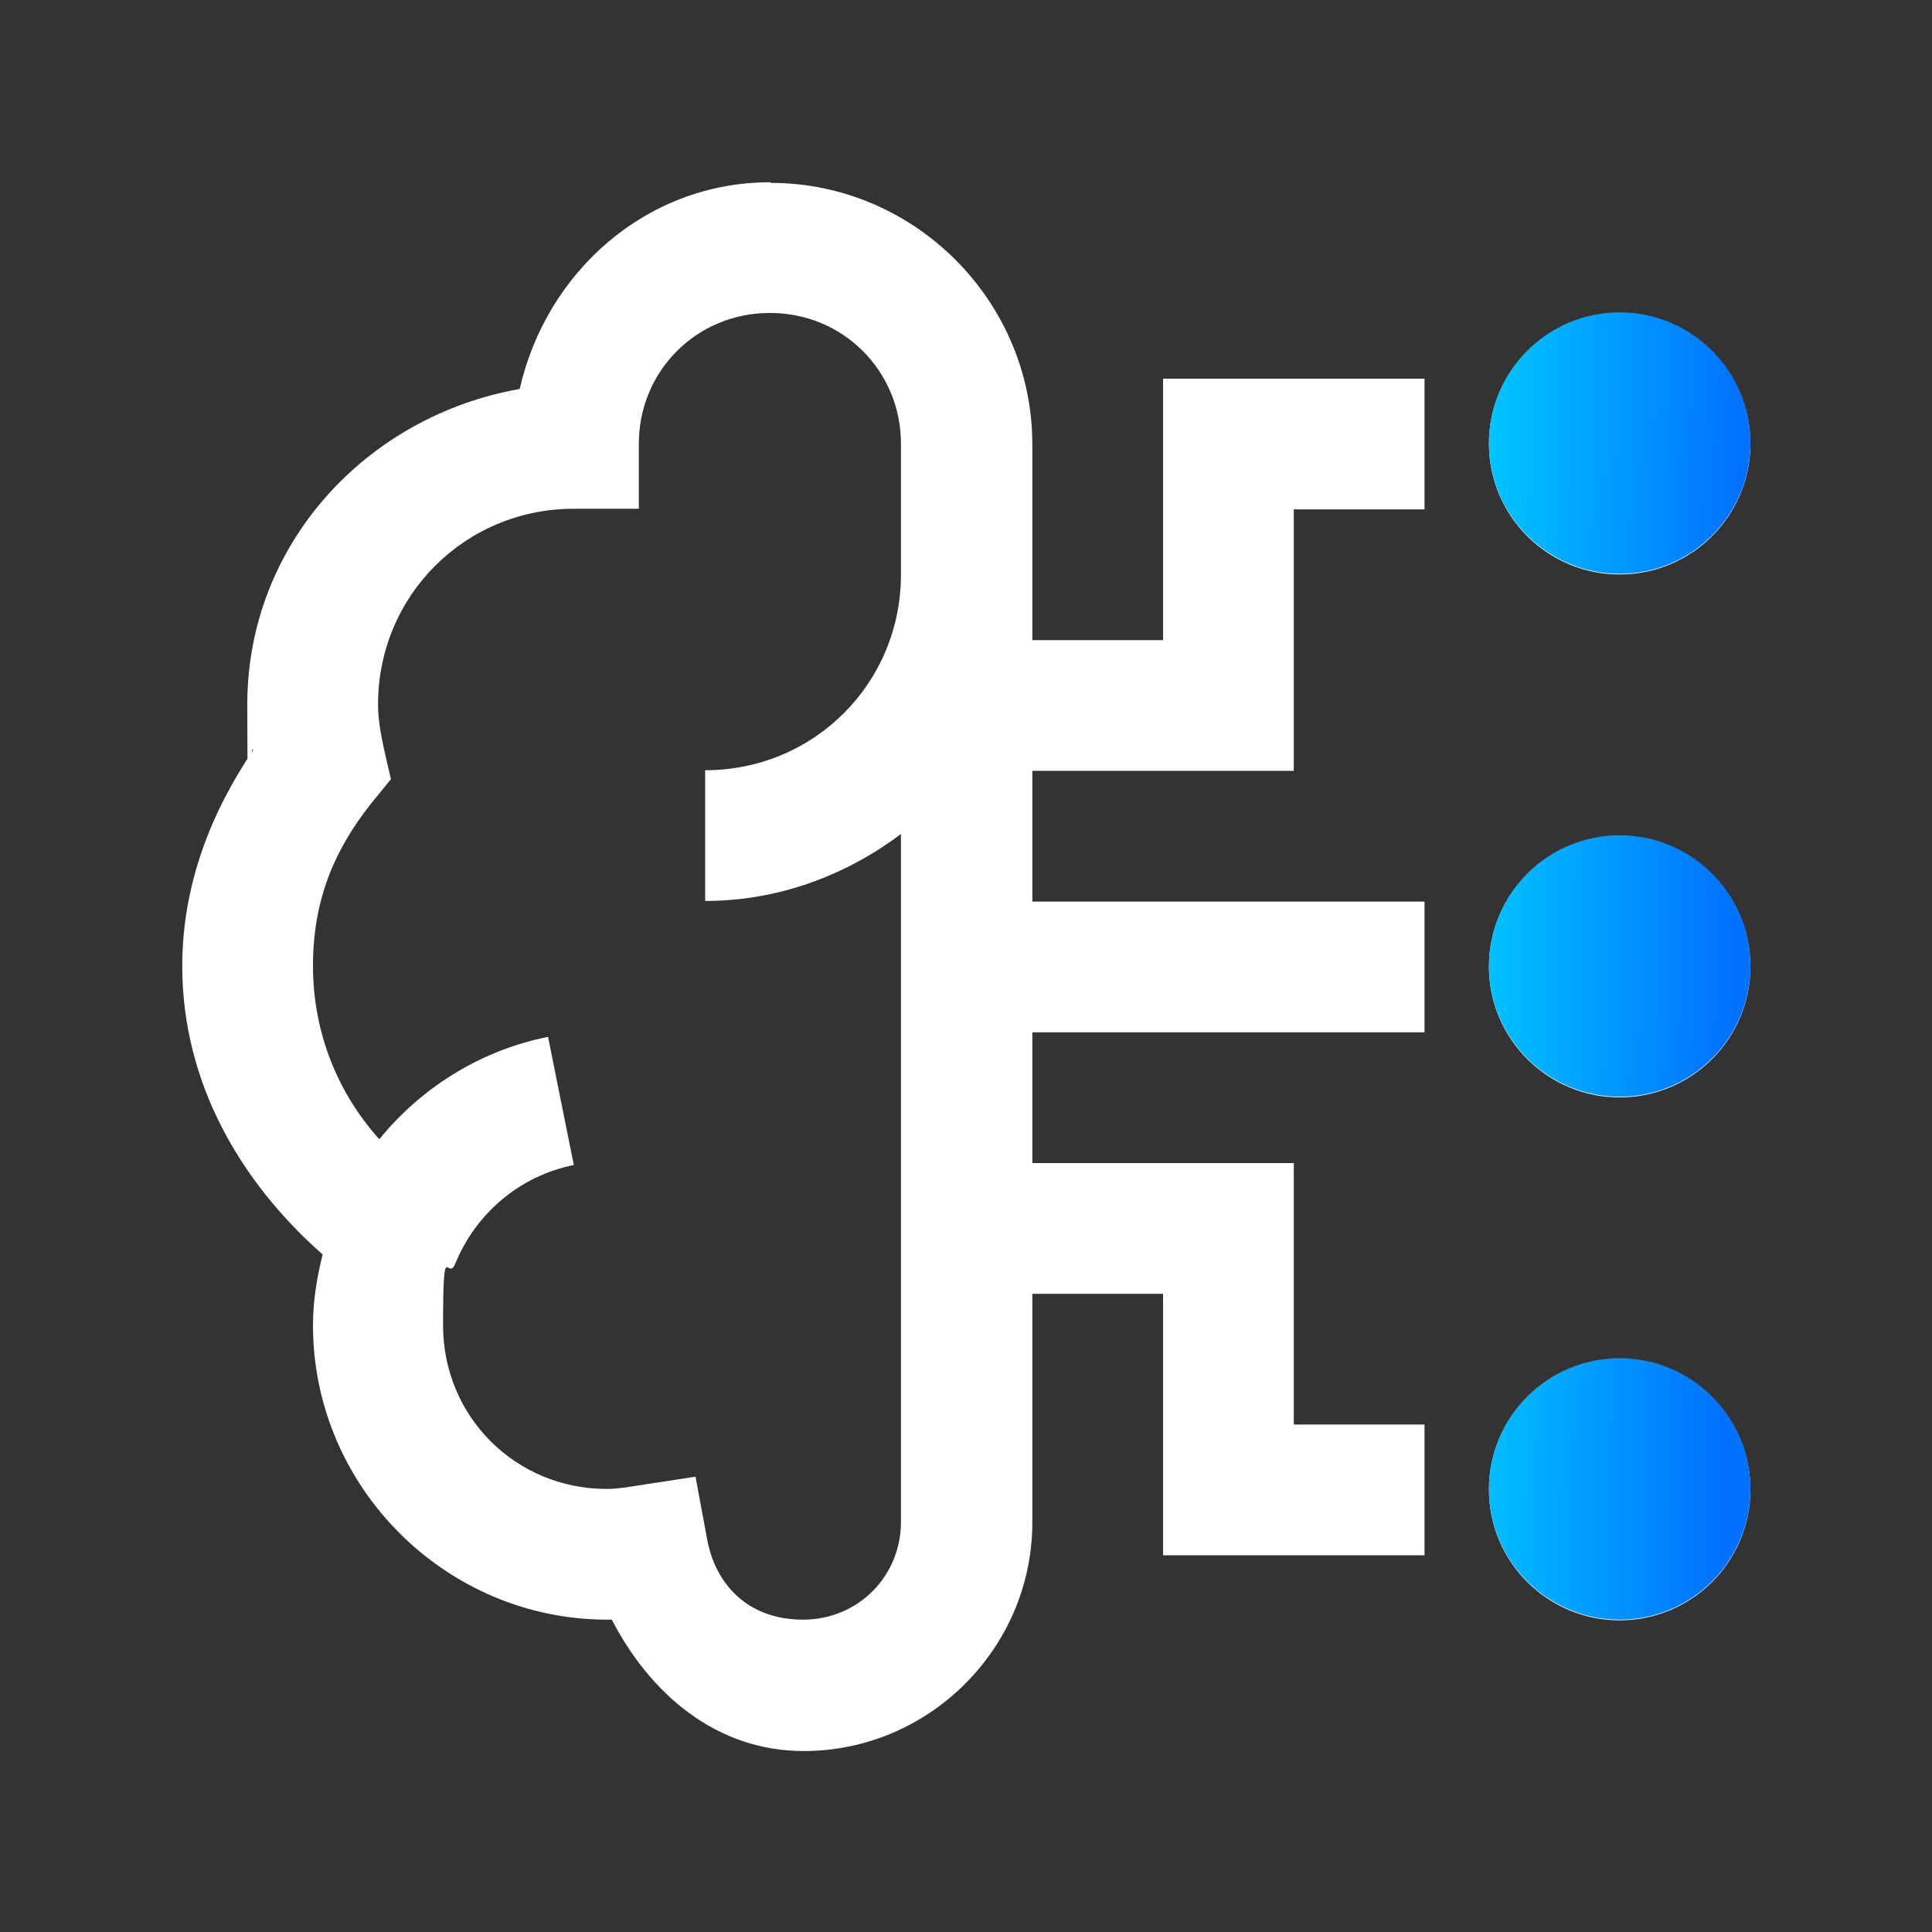
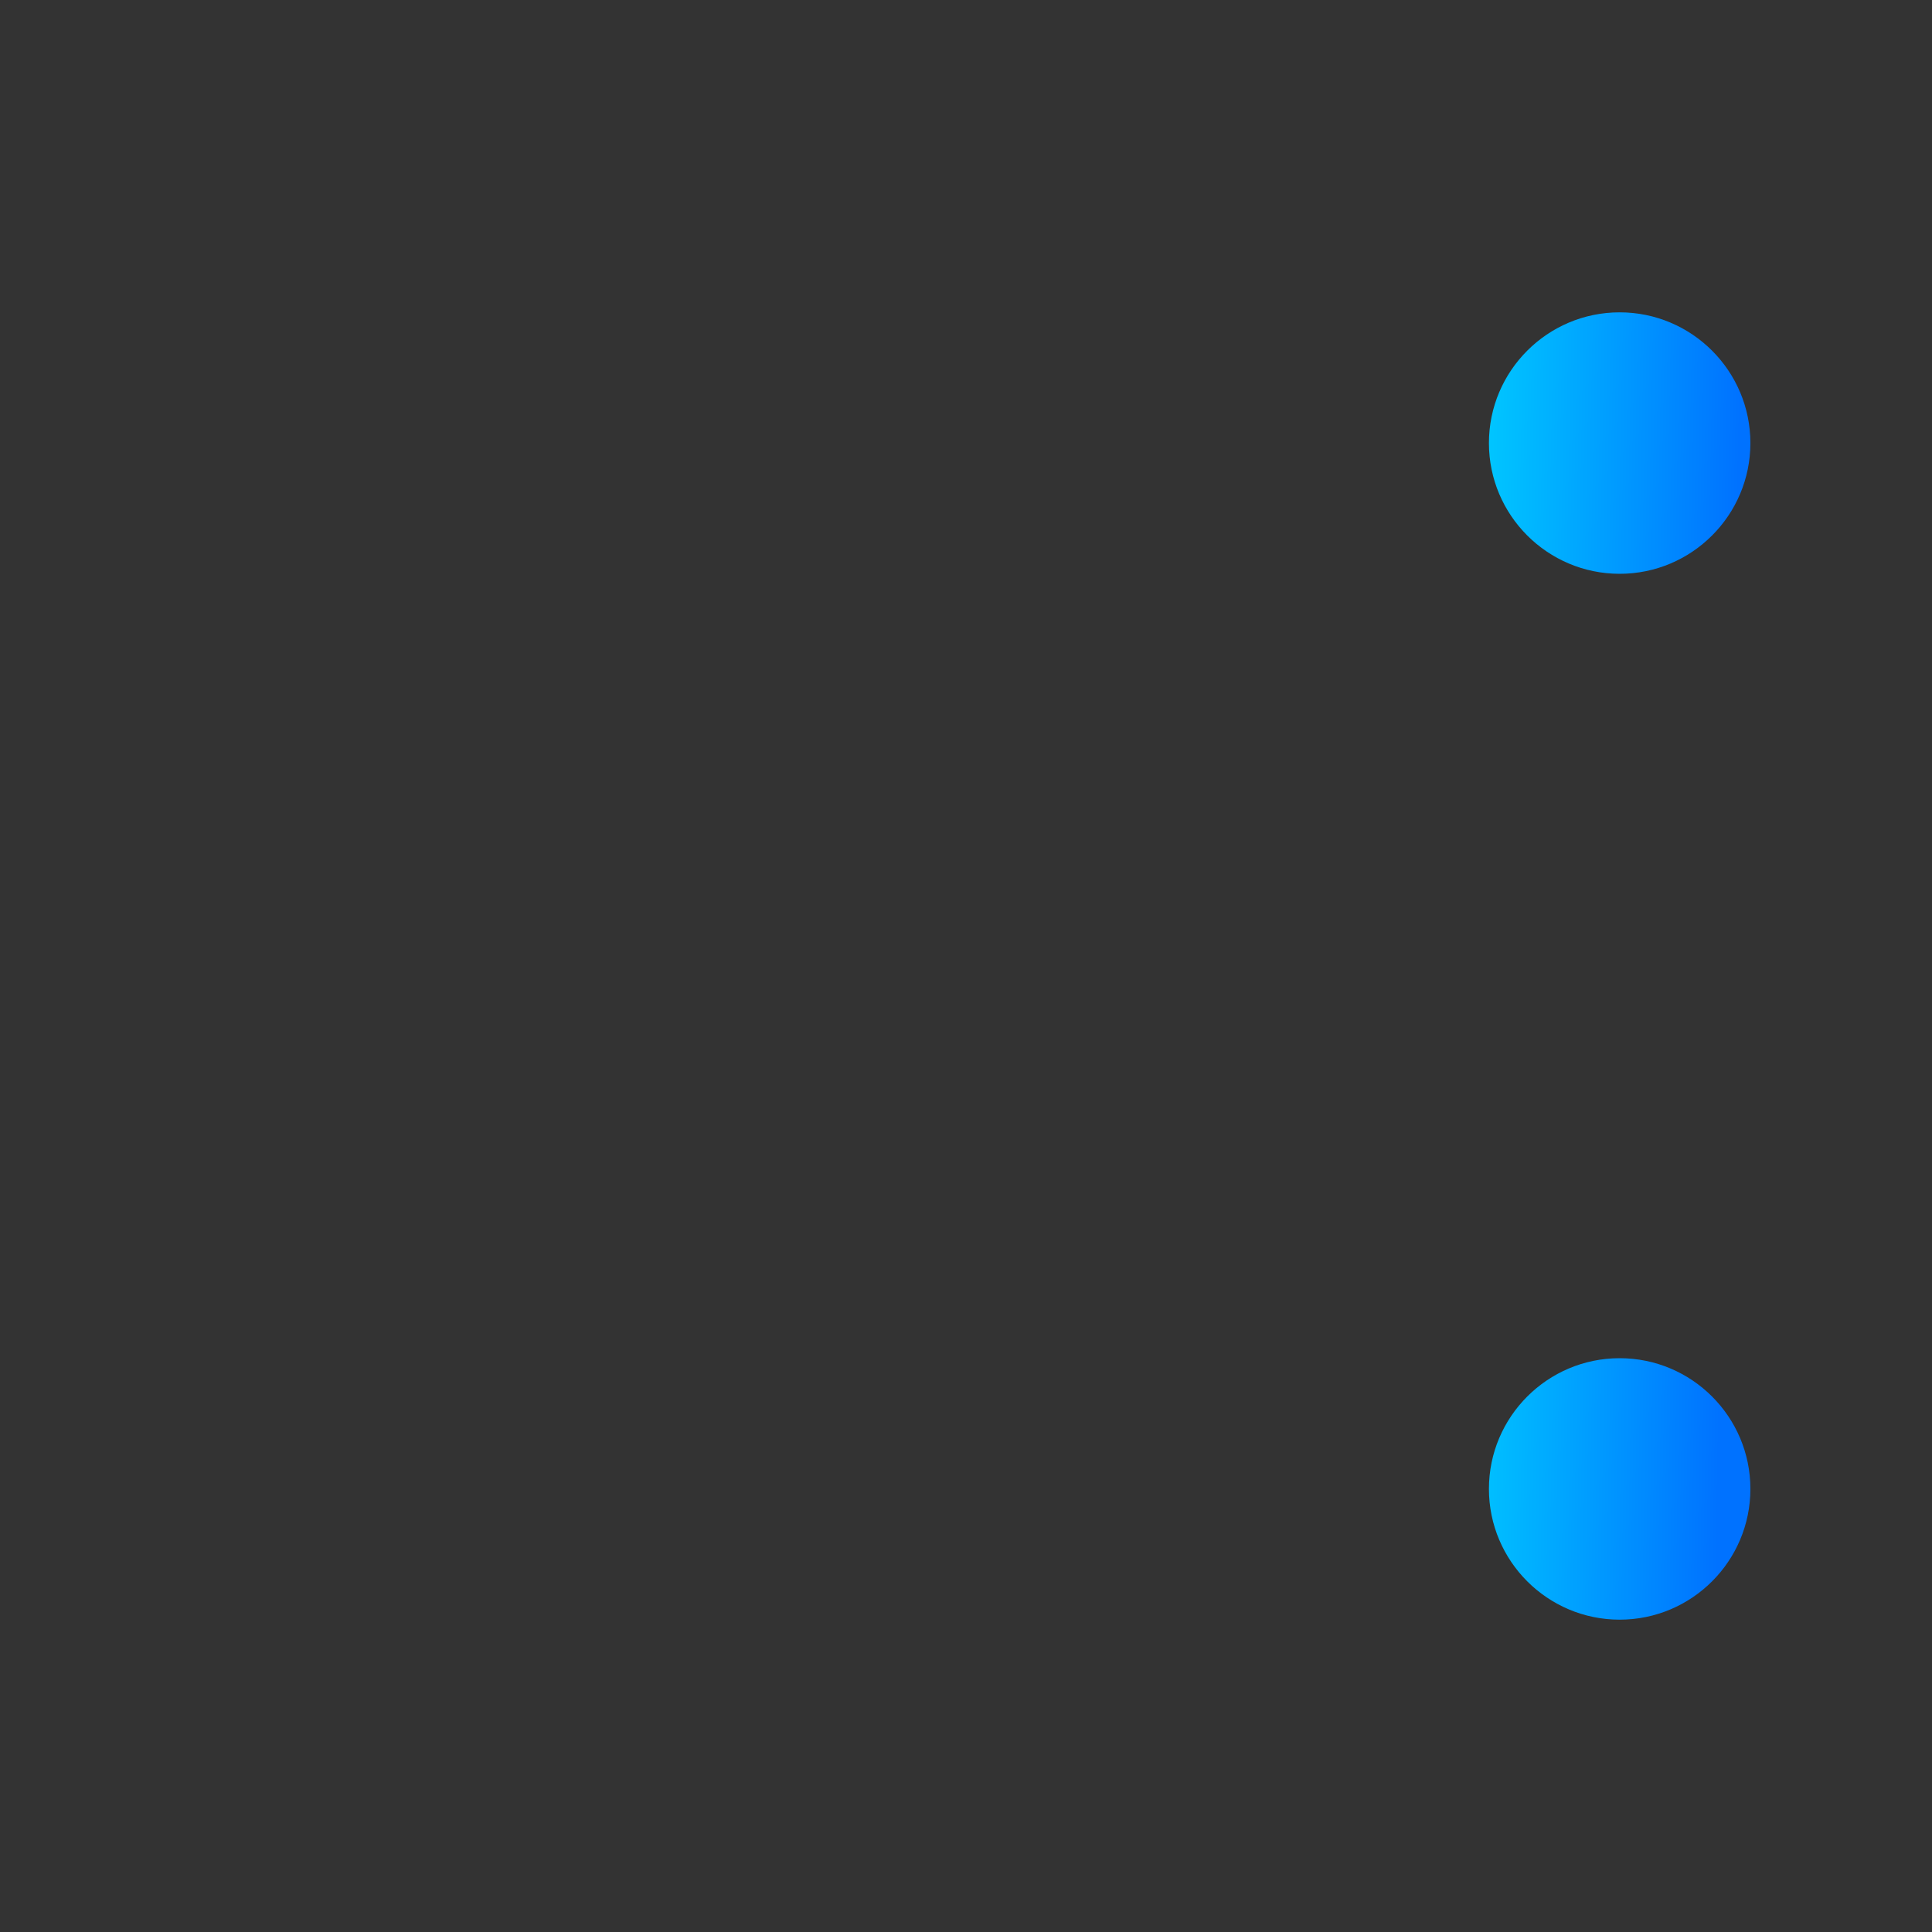
<svg xmlns="http://www.w3.org/2000/svg" xmlns:xlink="http://www.w3.org/1999/xlink" id="uuid-ab4ab37c-4da5-4de2-804e-bc6ddbe866d1" viewBox="0 0 300 300">
  <rect x="0" y="0" width="300" height="300" fill="#333333" stroke="none" />
  <defs>
    <style>.uuid-a8eea614-fcaf-442f-854a-6e41687e4026{fill:url(#uuid-98865a2c-8e92-44b1-ae28-edd85ddb4d3a);}.uuid-a8eea614-fcaf-442f-854a-6e41687e4026,.uuid-880a0d54-bc8c-448f-8d06-379c1adab34d,.uuid-8807a944-bd13-4c0b-b219-441a7138fb00,.uuid-47c748c9-449d-4684-bbba-98f0835fa762{stroke-width:0px;}.uuid-880a0d54-bc8c-448f-8d06-379c1adab34d{fill:url(#uuid-628f90fa-a0d9-4c74-a5d4-112361276295);}.uuid-8807a944-bd13-4c0b-b219-441a7138fb00{fill:url(#uuid-abec91d8-b0a8-4558-996a-c650c052a184);}.uuid-47c748c9-449d-4684-bbba-98f0835fa762{fill:#fff;}</style>
    <linearGradient id="uuid-98865a2c-8e92-44b1-ae28-edd85ddb4d3a" x1="230.8" y1="-7085.4" x2="270.1" y2="-7086.2" gradientTransform="translate(0 -7017) scale(1 -1)" gradientUnits="userSpaceOnUse">
      <stop offset="0" stop-color="#00c6ff" />
      <stop offset="1" stop-color="#0072ff" />
    </linearGradient>
    <linearGradient id="uuid-abec91d8-b0a8-4558-996a-c650c052a184" x1="229.1" y1="-7166.5" x2="268.5" y2="-7167.3" xlink:href="#uuid-98865a2c-8e92-44b1-ae28-edd85ddb4d3a" />
    <linearGradient id="uuid-628f90fa-a0d9-4c74-a5d4-112361276295" x1="227.5" y1="-7247.7" x2="266.8" y2="-7248.4" xlink:href="#uuid-98865a2c-8e92-44b1-ae28-edd85ddb4d3a" />
  </defs>
-   <path class="uuid-47c748c9-449d-4684-bbba-98f0835fa762" d="m119.6,28.3c-19.3,0-34.8,14-38.9,32.1-23.8,4.2-42.3,24.1-42.3,49s.5,4.8.9,7.1c-6.5,9.6-11,20.9-11,33.5,0,18.2,9.1,33.6,21.8,44.8-.9,3.6-1.5,7.2-1.5,11,0,25.1,20.6,45.7,45.7,45.7s.4,0,.7,0c5.9,11.4,16.1,20.4,29.8,20.4,19.5,0,35.5-16,35.5-35.5v-35.5h20.3v40.6h40.6v-20.3h-20.3v-40.6h-40.6v-20.3h60.9v-20.3h-60.9v-20.3h40.6v-40.6h20.3v-20.3h-40.6v40.6h-20.3v-30.4c0-22.3-18.3-40.6-40.6-40.6Zm0,20.3c11.3,0,20.3,9,20.3,20.3v20.3c0,16.9-13.5,30.4-30.4,30.4v20.3c11.4,0,21.9-4,30.4-10.4v106.8c0,8.5-6.7,15.2-15.2,15.2s-13.6-5.4-14.9-12.5l-1.8-9.7-9.8,1.5c-1.8.3-3,.4-4,.4-14.1,0-25.4-11.2-25.4-25.4s.7-6.6,1.9-9.6c3.2-7.8,10-13.6,18.4-15.3l-4-19.9c-10.5,2.1-19.7,7.9-26.2,15.9-6.4-7.1-10.3-16.5-10.3-26.9s3.4-18.1,9-25.2l3.1-3.8-1.1-4.8c-.5-2.4-.9-4.6-.9-6.8,0-16.9,13.5-30.4,30.4-30.4h10.1v-10.1c0-11.3,9-20.3,20.3-20.3Zm131.9,0c-11.2,0-20.3,9.1-20.3,20.3s9.1,20.3,20.3,20.3,20.3-9.1,20.3-20.3-9.1-20.3-20.3-20.3Zm0,81.2c-11.2,0-20.3,9.1-20.3,20.3s9.1,20.3,20.3,20.3,20.3-9.1,20.3-20.3-9.1-20.3-20.3-20.3Zm0,81.2c-11.2,0-20.3,9.1-20.3,20.3s9.1,20.3,20.3,20.3,20.3-9.1,20.3-20.3-9.1-20.3-20.3-20.3Z" />
  <path class="uuid-a8eea614-fcaf-442f-854a-6e41687e4026" d="m231.2,68.8c0-11.2,9.1-20.3,20.3-20.3s20.3,9.1,20.3,20.3-9.1,20.3-20.3,20.3-20.3-9.1-20.3-20.3Z" />
-   <path class="uuid-8807a944-bd13-4c0b-b219-441a7138fb00" d="m231.2,150c0-11.2,9.1-20.3,20.3-20.3s20.3,9.1,20.3,20.3-9.1,20.3-20.3,20.3-20.3-9.1-20.3-20.3Z" />
  <path class="uuid-880a0d54-bc8c-448f-8d06-379c1adab34d" d="m231.2,231.2c0-11.2,9.1-20.3,20.3-20.3s20.3,9.1,20.3,20.3-9.1,20.3-20.3,20.3-20.3-9.1-20.3-20.3Z" />
</svg>